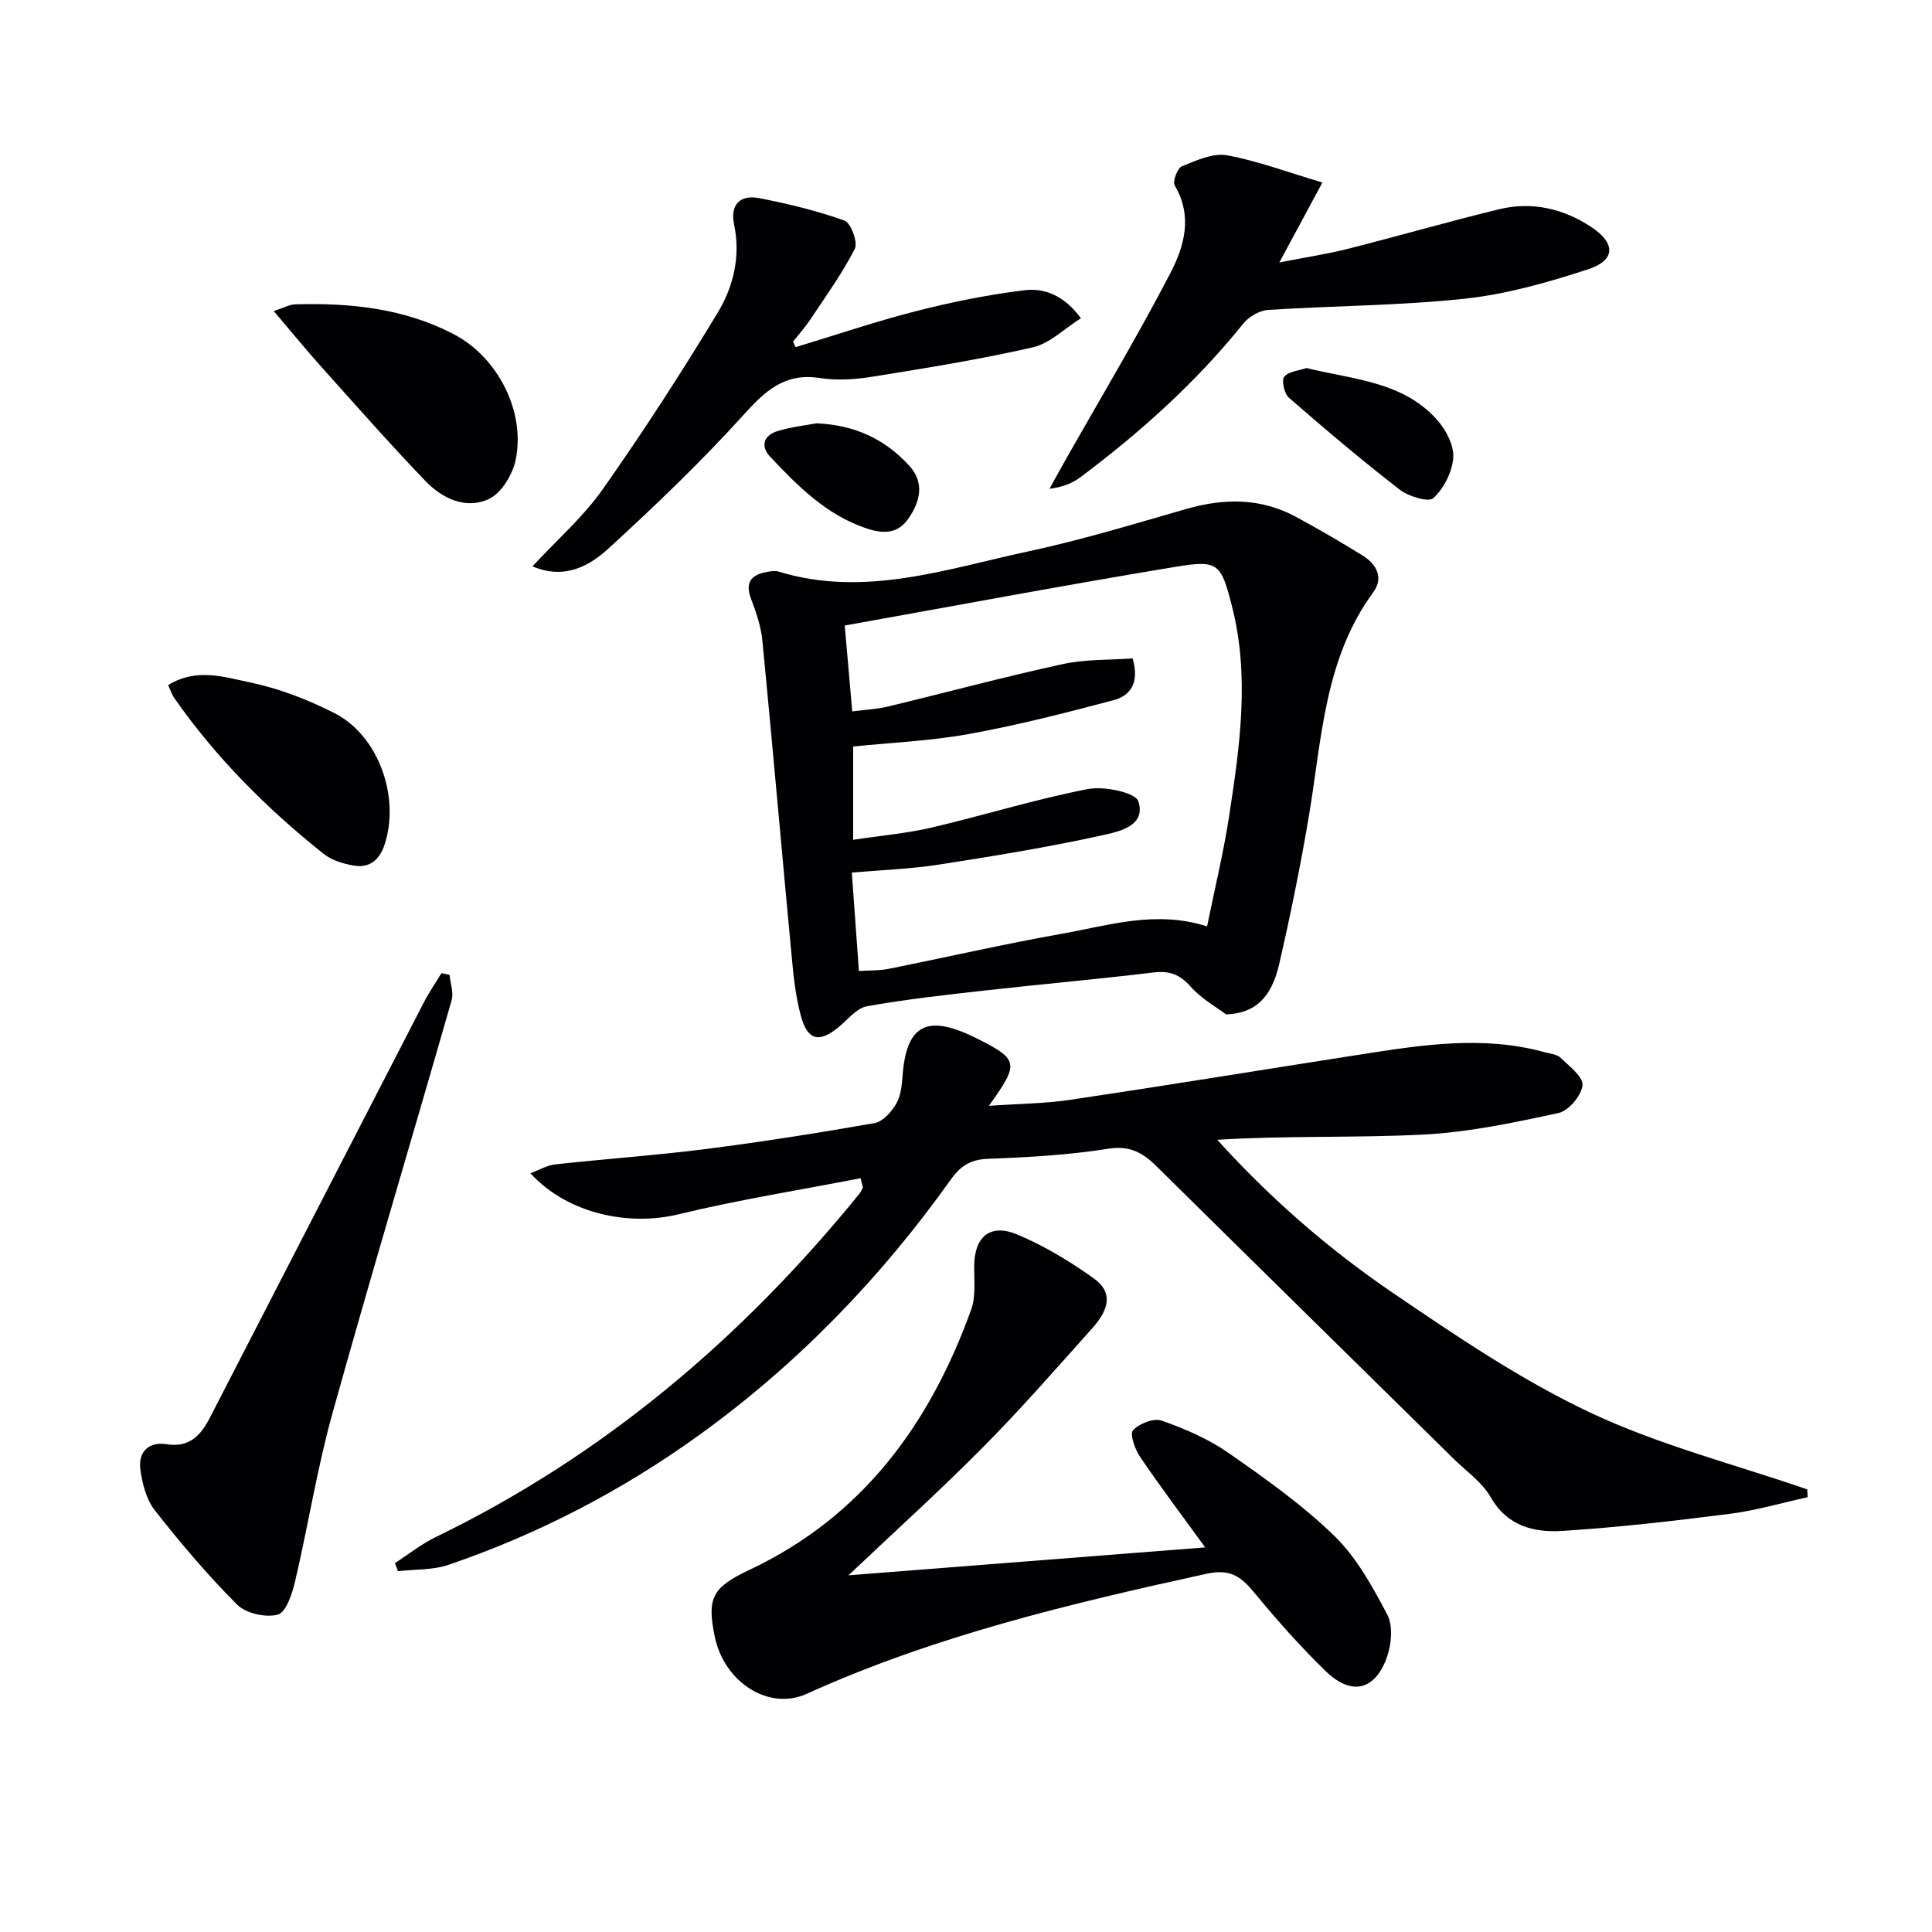
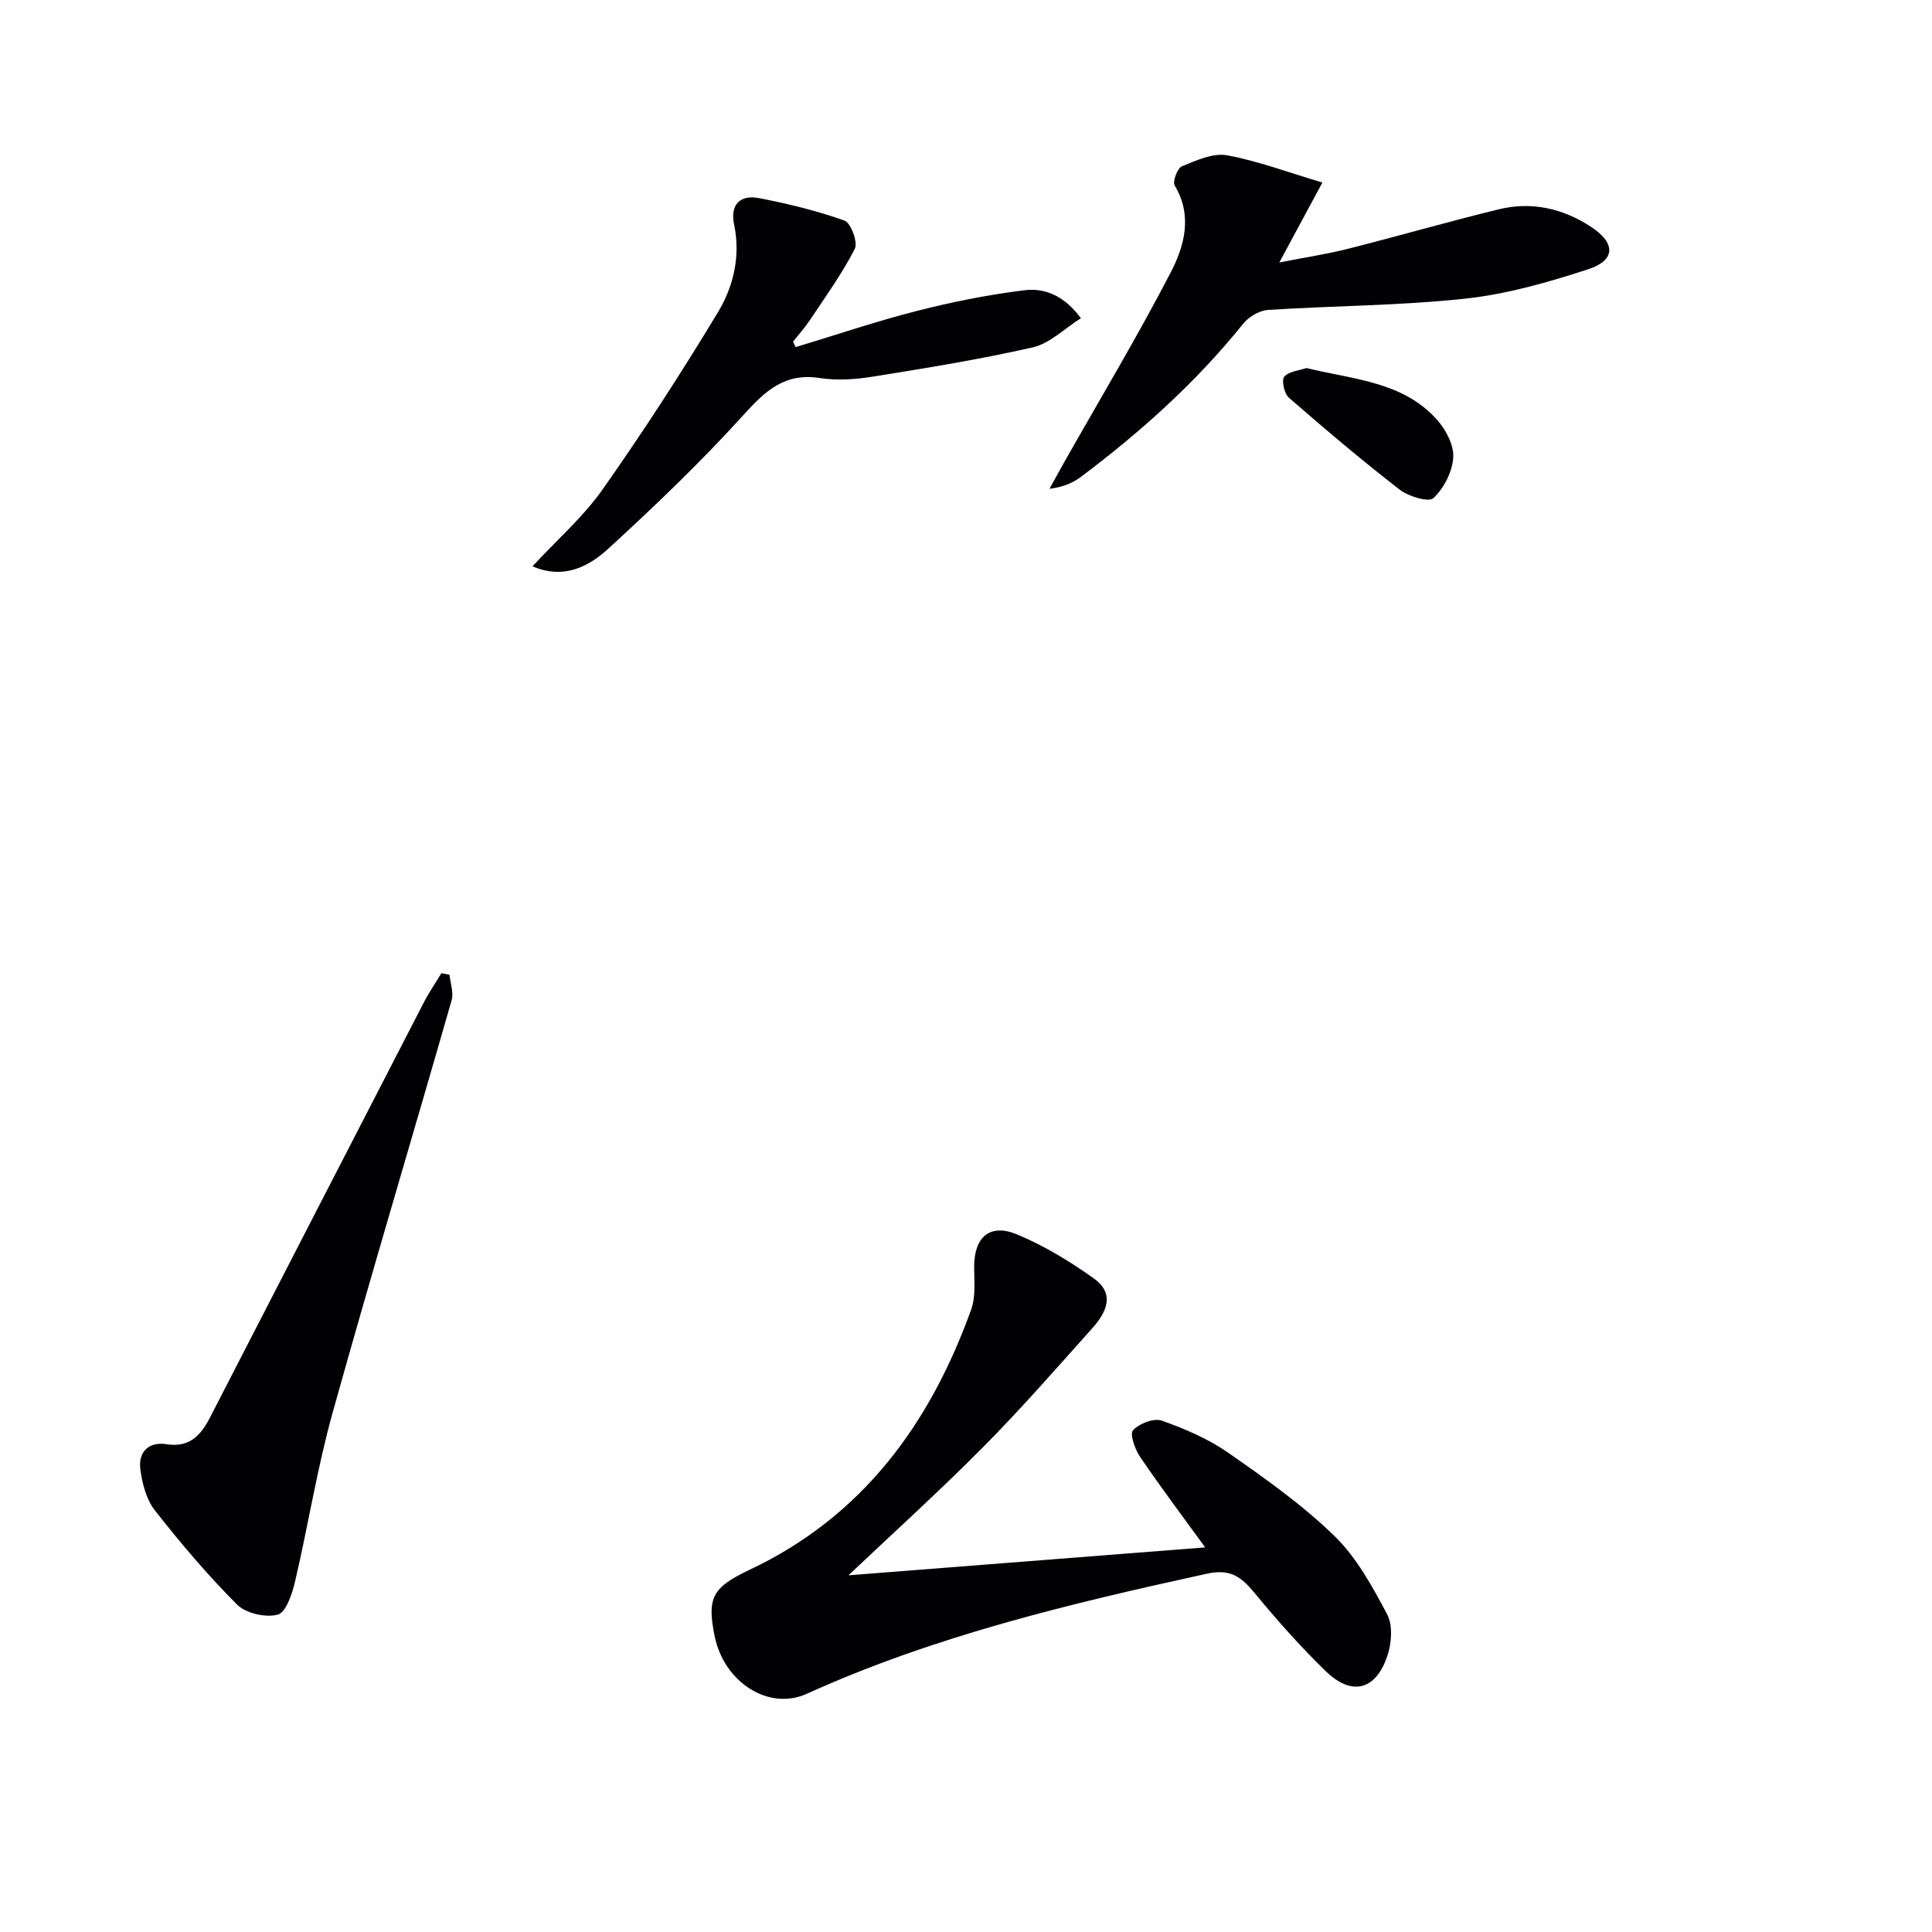
<svg xmlns="http://www.w3.org/2000/svg" enable-background="new 0 0 400 400" viewBox="0 0 400 400">
  <g fill="#010104">
-     <path d="m178.17 243.94c-12.61 2.45-25.32 4.47-37.79 7.49-9.83 2.38-22.61.14-30.57-8.52 1.85-.68 3.46-1.66 5.16-1.84 10.39-1.14 20.82-1.86 31.18-3.18 11.69-1.49 23.34-3.33 34.94-5.37 1.69-.3 3.46-2.3 4.44-3.96.96-1.63 1.19-3.81 1.33-5.77.77-10.46 4.91-12.82 14.56-8.19.15.07.3.14.45.21 9.1 4.55 9.27 5.21 2.87 14.14 6.09-.43 11.62-.46 17.03-1.27 19.86-2.96 39.69-6.21 59.53-9.3 12.82-2 25.65-4.09 38.54-.52 1.12.31 2.51.41 3.26 1.14 1.8 1.74 4.73 3.96 4.54 5.7-.23 2.14-2.88 5.29-4.98 5.74-9.22 1.99-18.57 3.98-27.95 4.46-14.1.72-28.27.19-42.69 1.08 11.03 12.19 23.11 22.68 36.29 31.65 13.17 8.96 26.52 18.03 40.86 24.8 14.32 6.76 29.96 10.74 45.01 15.93.02.54.05 1.08.07 1.62-5.36 1.17-10.67 2.75-16.1 3.44-11.52 1.47-23.07 2.8-34.65 3.54-5.84.37-11.41-.92-14.88-7-1.75-3.07-5-5.31-7.61-7.88-20.54-20.22-41.11-40.41-61.62-60.67-2.84-2.81-5.55-4.28-10-3.57-8.18 1.3-16.53 1.77-24.83 2.08-3.58.13-5.67 1.44-7.68 4.26-14.5 20.36-31.66 38.14-51.97 52.82-16.02 11.57-33.37 20.6-52.05 26.98-3.26 1.11-6.96.91-10.46 1.32-.21-.56-.43-1.11-.64-1.67 2.8-1.81 5.45-3.94 8.42-5.38 34.79-16.87 63.49-41.23 87.75-71.1.3-.37.49-.84.73-1.26-.15-.67-.32-1.31-.49-1.95z" />
-     <path d="m253.85 210.02c-1.81-1.37-5.04-3.16-7.35-5.76-2.27-2.55-4.4-3.32-7.72-2.92-11.53 1.4-23.12 2.41-34.66 3.71-8.23.92-16.47 1.83-24.61 3.28-2.13.38-3.94 2.72-5.82 4.27-4.06 3.36-6.46 2.89-7.87-2.25-1.13-4.11-1.55-8.45-1.95-12.73-2.04-21.63-3.92-43.28-6.02-64.91-.28-2.93-1.25-5.86-2.32-8.63-1.49-3.86.34-5.22 3.7-5.74.63-.1 1.34-.19 1.93-.01 17.82 5.47 34.77-.54 51.82-4.19 11-2.36 21.81-5.66 32.65-8.77 7.84-2.25 15.42-2.3 22.71 1.65 4.67 2.53 9.27 5.2 13.78 8 2.87 1.78 4.41 4.58 2.2 7.6-10.16 13.85-10.64 30.37-13.33 46.34-1.73 10.29-3.82 20.53-6.16 30.7-1.61 6.92-4.96 10.14-10.98 10.36zm-3.94-18.22c1.54-7.61 3.39-15.17 4.57-22.84 2.21-14.47 4.31-28.99.56-43.55-2.25-8.72-2.77-9.53-11.59-8.07-22.71 3.76-45.34 8.01-68.56 12.17.53 6.06 1.03 11.75 1.56 17.78 2.75-.36 5.09-.46 7.31-.99 12.09-2.91 24.1-6.16 36.25-8.8 4.8-1.05 9.88-.84 14.49-1.18 1.54 5.35-.74 7.79-3.93 8.64-9.89 2.63-19.84 5.17-29.91 7-7.93 1.44-16.06 1.78-24.02 2.6v19.31c5.74-.87 11.06-1.32 16.19-2.52 10.82-2.53 21.47-5.86 32.36-7.98 3.38-.66 9.9.69 10.5 2.55 1.64 5.15-4.13 6.28-7.58 7.04-11.15 2.45-22.45 4.3-33.75 6.05-5.86.91-11.82 1.11-18 1.65.51 7.01.98 13.55 1.47 20.38 2.46-.16 4.29-.08 6.04-.43 12.04-2.41 24.01-5.16 36.09-7.31 9.69-1.72 19.38-4.89 29.95-1.5z" />
    <path d="m175.67 326.15c23.59-1.85 48.28-3.78 73.85-5.78-4.69-6.46-9.24-12.5-13.48-18.74-1.06-1.56-2.17-4.73-1.46-5.51 1.27-1.39 4.29-2.57 5.93-2 4.79 1.69 9.62 3.76 13.77 6.65 7.64 5.31 15.33 10.76 21.97 17.21 4.6 4.46 7.89 10.48 10.94 16.24 1.21 2.28.93 5.98.05 8.6-2.4 7.15-7.36 8.41-12.76 3.18-5.24-5.08-10.1-10.58-14.75-16.21-2.74-3.31-4.93-5.05-9.91-3.96-28.25 6.18-56.3 12.85-82.8 24.86-7.84 3.55-17.08-2.36-19.04-11.85-1.67-8.1-.47-10.2 7.27-13.86 23.37-11.05 37.32-30.22 45.83-53.88.97-2.68.6-5.89.61-8.86.01-6.11 3.23-9.01 8.87-6.67 5.6 2.33 10.94 5.57 15.89 9.1 3.79 2.71 3.47 6.11-.28 10.3-7.44 8.3-14.77 16.72-22.62 24.63-9.16 9.24-18.84 17.98-27.88 26.55z" />
    <path d="m93.07 201.82c.17 1.76.89 3.67.44 5.25-8.17 28.52-16.71 56.93-24.67 85.51-3.19 11.46-5.04 23.29-7.76 34.89-.59 2.53-1.87 6.36-3.57 6.82-2.51.67-6.59-.25-8.42-2.07-6.09-6.09-11.69-12.72-17.02-19.5-1.77-2.25-2.61-5.54-3.01-8.47-.49-3.63 1.71-5.83 5.44-5.24 4.76.76 7.11-1.91 8.96-5.5 14.76-28.64 29.49-57.3 44.27-85.93 1.08-2.1 2.44-4.06 3.66-6.09.56.1 1.12.22 1.68.33z" />
    <path d="m273.79 37.79c-3.25 6.03-5.74 10.66-8.92 16.55 5.52-1.08 9.95-1.75 14.26-2.84 10.44-2.64 20.79-5.64 31.25-8.18 6.78-1.65 13.27-.14 19.05 3.66 5.12 3.36 5.07 6.91-.62 8.77-8.3 2.71-16.88 5.16-25.52 6.09-13.52 1.45-27.19 1.45-40.77 2.33-1.79.12-3.97 1.41-5.12 2.84-9.76 12.14-21.24 22.44-33.65 31.75-1.68 1.26-3.69 2.09-6.46 2.44 1.05-1.9 2.08-3.8 3.15-5.69 7.35-12.98 15.03-25.79 21.9-39.02 2.85-5.48 4.64-11.78.87-18.09-.48-.81.55-3.59 1.49-3.97 2.97-1.21 6.42-2.8 9.33-2.28 6.45 1.18 12.66 3.54 19.76 5.64z" />
    <path d="m164.73 71.87c8.35-2.52 16.63-5.34 25.07-7.49 7.33-1.87 14.81-3.37 22.31-4.29 4.09-.5 8.16 1.01 11.68 5.8-3.47 2.18-6.45 5.22-9.94 6.02-10.95 2.5-22.07 4.29-33.16 6.07-3.58.58-7.39.84-10.94.29-7.26-1.13-11.28 2.62-15.8 7.62-8.78 9.7-18.28 18.79-27.93 27.64-4.07 3.73-9.21 6.53-15.78 3.72 5.07-5.47 10.48-10.19 14.5-15.89 8.4-11.92 16.34-24.19 23.88-36.67 3.24-5.37 4.74-11.64 3.37-18.19-.87-4.14 1.25-6.24 5.17-5.48 5.98 1.16 11.96 2.6 17.68 4.65 1.33.48 2.82 4.51 2.14 5.84-2.61 5.12-6.02 9.84-9.22 14.65-1.07 1.61-2.37 3.06-3.57 4.58.18.38.36.75.54 1.13z" />
-     <path d="m56.67 64.4c2.02-.65 3.24-1.36 4.48-1.39 11.41-.33 22.59.83 32.9 6.24 9.04 4.75 14.83 16.07 12.69 26.05-.64 3.01-2.94 6.8-5.52 8.01-4.71 2.21-9.61-.06-13.08-3.66-7.37-7.67-14.41-15.67-21.51-23.59-3.2-3.56-6.23-7.28-9.96-11.66z" />
-     <path d="m34.82 141.84c5.83-3.61 11.58-1.67 16.83-.58 6.07 1.26 12.08 3.57 17.62 6.4 9.13 4.65 13.6 17.41 10.35 27.23-1.03 3.11-3.09 4.87-6.31 4.33-2.2-.37-4.62-1.09-6.32-2.45-11.74-9.35-22.28-19.9-30.91-32.25-.47-.66-.71-1.47-1.26-2.68z" />
    <path d="m270.5 76.2c9.76 2.39 19.92 2.79 26.99 10.67 1.85 2.06 3.54 5.27 3.39 7.84-.18 2.96-1.93 6.38-4.11 8.42-.98.92-5.16-.34-6.99-1.76-7.85-6.08-15.44-12.51-22.93-19.03-.96-.83-1.57-3.64-.96-4.34.97-1.14 3.1-1.29 4.61-1.8z" />
-     <path d="m169.06 87.64c8.12.36 14.24 3.4 19.15 8.73 3.24 3.52 2.35 7.4-.12 10.98-2.29 3.33-5.43 3.17-8.87 1.99-8.19-2.8-14.05-8.71-19.75-14.76-2.13-2.26-1.31-4.47 1.54-5.34 2.82-.86 5.81-1.18 8.05-1.6z" />
  </g>
</svg>